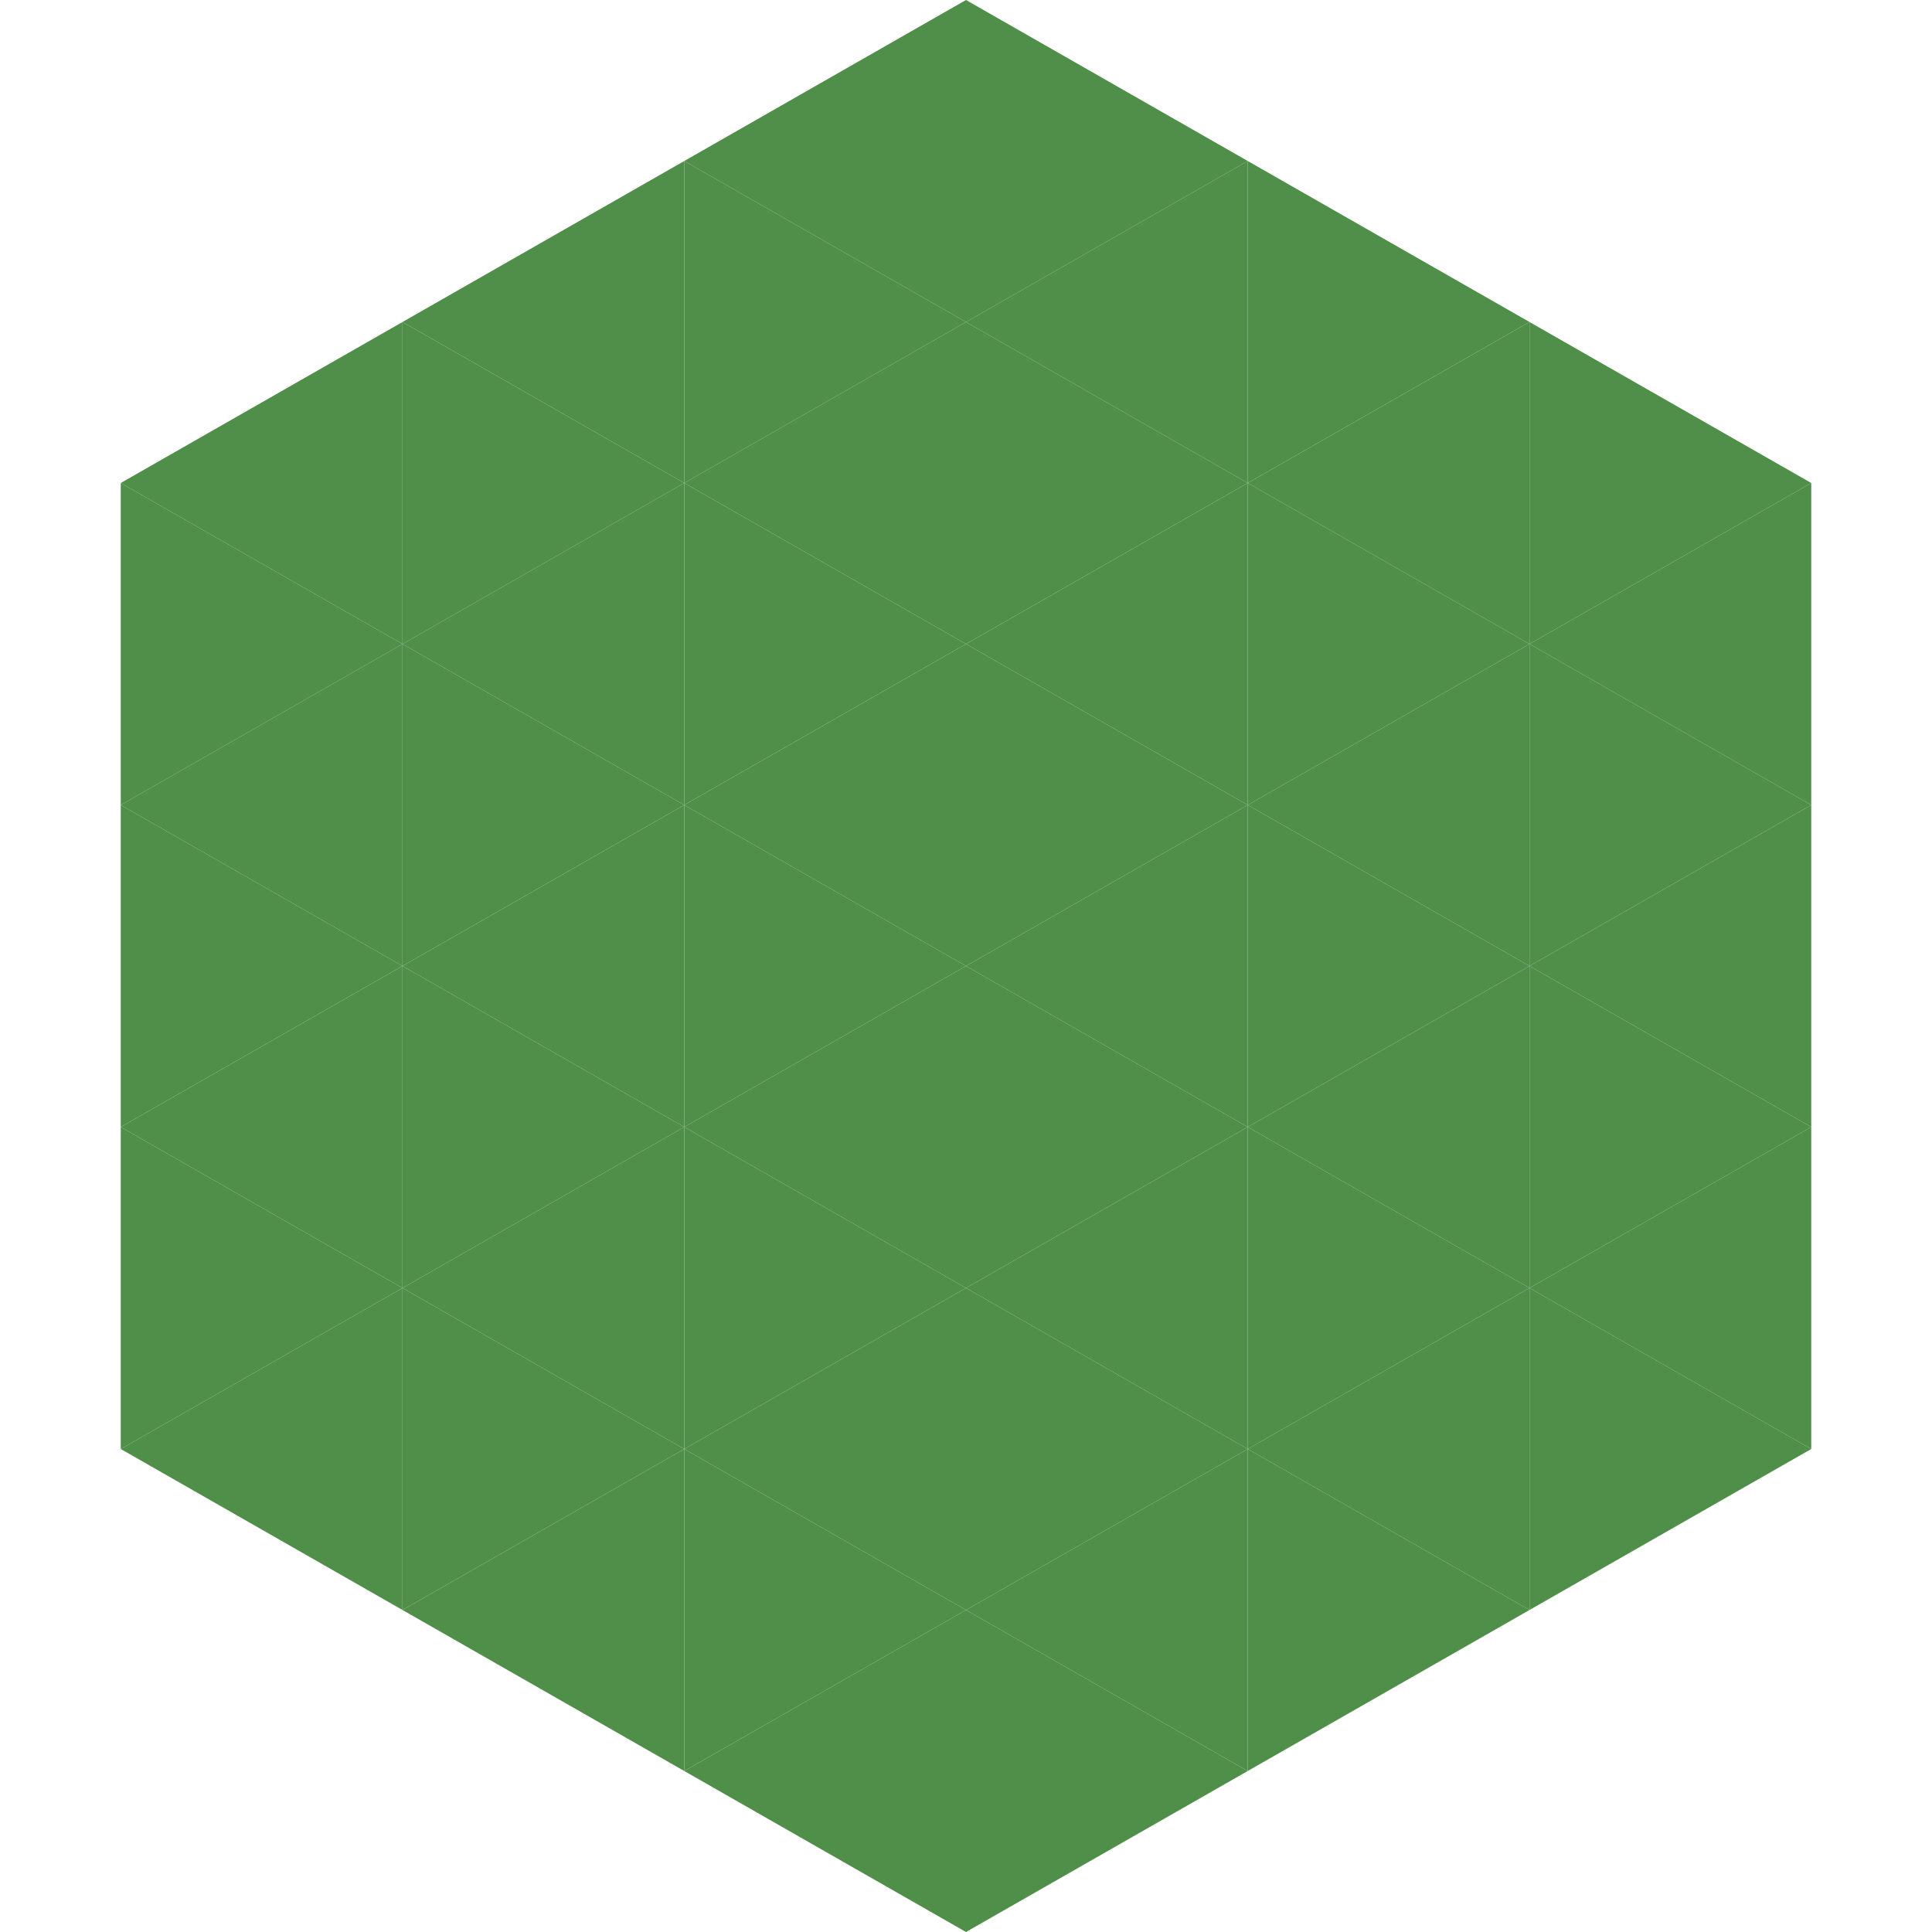
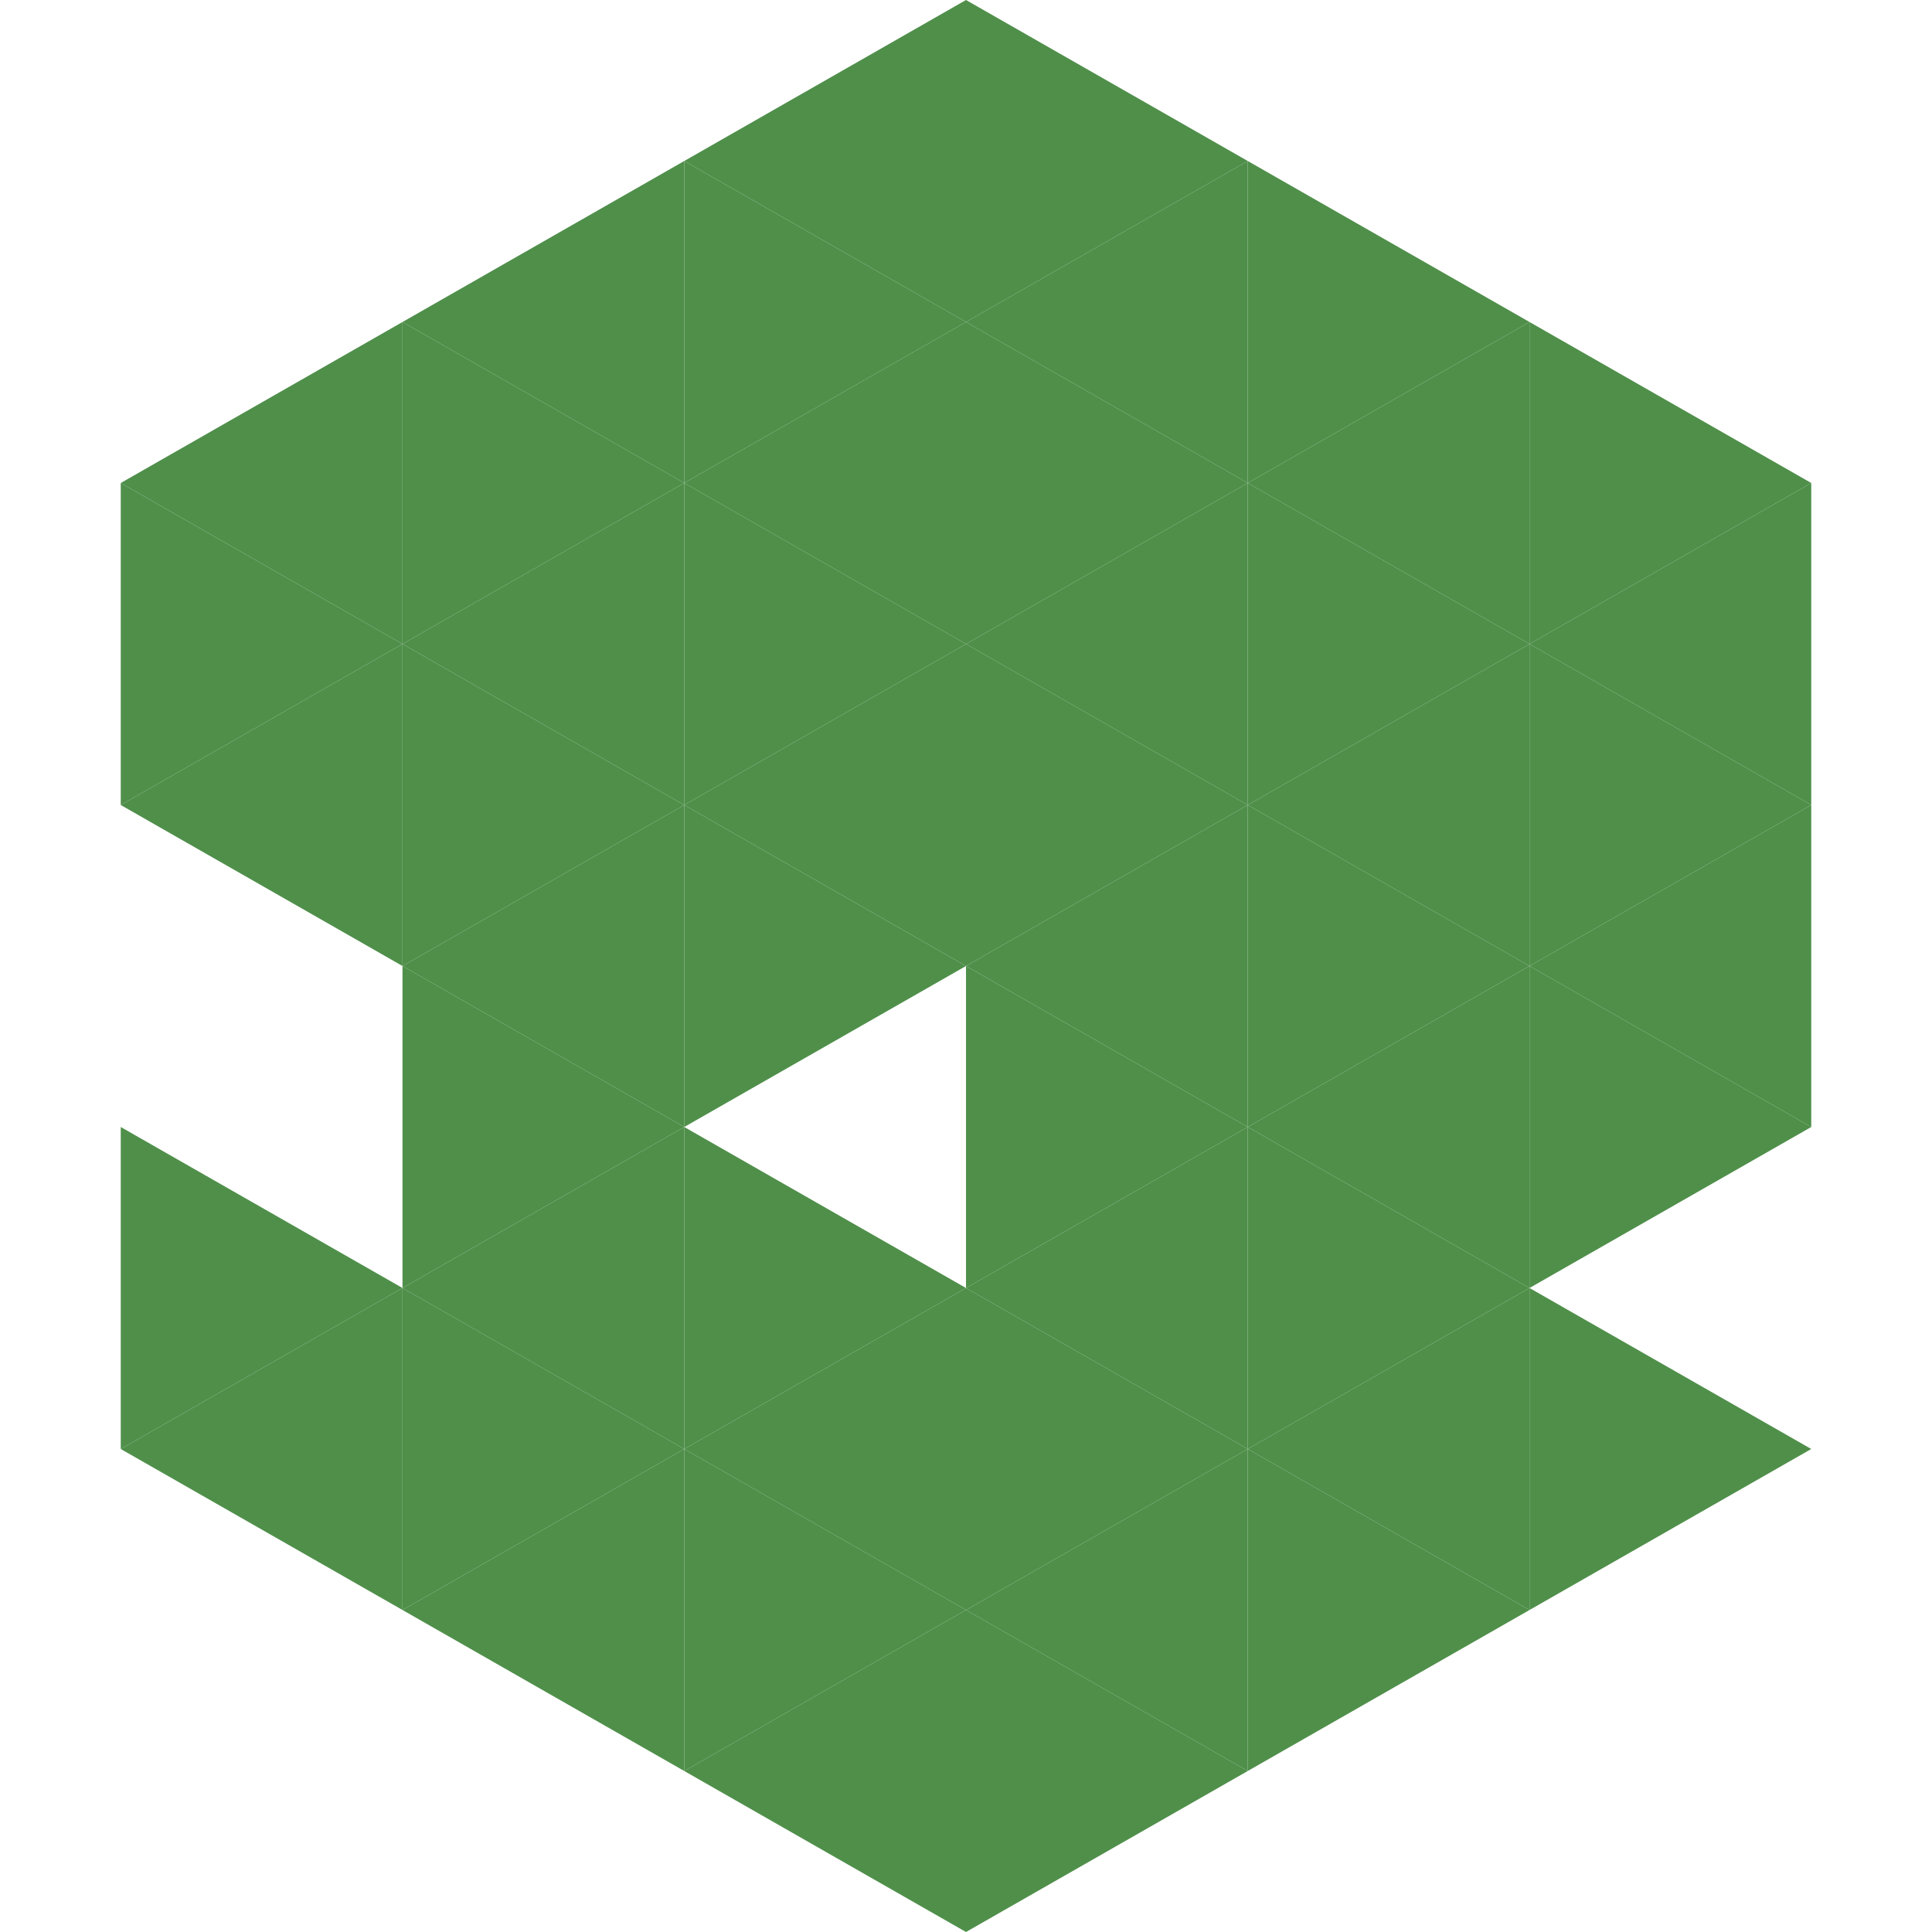
<svg xmlns="http://www.w3.org/2000/svg" width="240" height="240">
  <polygon points="50,40 15,60 50,80" style="fill:rgb(79,143,74)" />
  <polygon points="190,40 225,60 190,80" style="fill:rgb(79,143,74)" />
  <polygon points="15,60 50,80 15,100" style="fill:rgb(79,143,74)" />
  <polygon points="225,60 190,80 225,100" style="fill:rgb(79,143,74)" />
  <polygon points="50,80 15,100 50,120" style="fill:rgb(79,143,74)" />
  <polygon points="190,80 225,100 190,120" style="fill:rgb(79,143,74)" />
-   <polygon points="15,100 50,120 15,140" style="fill:rgb(79,143,74)" />
  <polygon points="225,100 190,120 225,140" style="fill:rgb(79,143,74)" />
-   <polygon points="50,120 15,140 50,160" style="fill:rgb(79,143,74)" />
  <polygon points="190,120 225,140 190,160" style="fill:rgb(79,143,74)" />
  <polygon points="15,140 50,160 15,180" style="fill:rgb(79,143,74)" />
-   <polygon points="225,140 190,160 225,180" style="fill:rgb(79,143,74)" />
  <polygon points="50,160 15,180 50,200" style="fill:rgb(79,143,74)" />
  <polygon points="190,160 225,180 190,200" style="fill:rgb(79,143,74)" />
-   <polygon points="15,180 50,200 15,220" style="fill:rgb(255,255,255); fill-opacity:0" />
  <polygon points="225,180 190,200 225,220" style="fill:rgb(255,255,255); fill-opacity:0" />
  <polygon points="50,0 85,20 50,40" style="fill:rgb(255,255,255); fill-opacity:0" />
  <polygon points="190,0 155,20 190,40" style="fill:rgb(255,255,255); fill-opacity:0" />
  <polygon points="85,20 50,40 85,60" style="fill:rgb(79,143,74)" />
  <polygon points="155,20 190,40 155,60" style="fill:rgb(79,143,74)" />
  <polygon points="50,40 85,60 50,80" style="fill:rgb(79,143,74)" />
  <polygon points="190,40 155,60 190,80" style="fill:rgb(79,143,74)" />
  <polygon points="85,60 50,80 85,100" style="fill:rgb(79,143,74)" />
  <polygon points="155,60 190,80 155,100" style="fill:rgb(79,143,74)" />
  <polygon points="50,80 85,100 50,120" style="fill:rgb(79,143,74)" />
  <polygon points="190,80 155,100 190,120" style="fill:rgb(79,143,74)" />
  <polygon points="85,100 50,120 85,140" style="fill:rgb(79,143,74)" />
  <polygon points="155,100 190,120 155,140" style="fill:rgb(79,143,74)" />
  <polygon points="50,120 85,140 50,160" style="fill:rgb(79,143,74)" />
  <polygon points="190,120 155,140 190,160" style="fill:rgb(79,143,74)" />
  <polygon points="85,140 50,160 85,180" style="fill:rgb(79,143,74)" />
  <polygon points="155,140 190,160 155,180" style="fill:rgb(79,143,74)" />
  <polygon points="50,160 85,180 50,200" style="fill:rgb(79,143,74)" />
  <polygon points="190,160 155,180 190,200" style="fill:rgb(79,143,74)" />
  <polygon points="85,180 50,200 85,220" style="fill:rgb(79,143,74)" />
  <polygon points="155,180 190,200 155,220" style="fill:rgb(79,143,74)" />
  <polygon points="120,0 85,20 120,40" style="fill:rgb(79,143,74)" />
  <polygon points="120,0 155,20 120,40" style="fill:rgb(79,143,74)" />
  <polygon points="85,20 120,40 85,60" style="fill:rgb(79,143,74)" />
  <polygon points="155,20 120,40 155,60" style="fill:rgb(79,143,74)" />
  <polygon points="120,40 85,60 120,80" style="fill:rgb(79,143,74)" />
  <polygon points="120,40 155,60 120,80" style="fill:rgb(79,143,74)" />
  <polygon points="85,60 120,80 85,100" style="fill:rgb(79,143,74)" />
  <polygon points="155,60 120,80 155,100" style="fill:rgb(79,143,74)" />
  <polygon points="120,80 85,100 120,120" style="fill:rgb(79,143,74)" />
  <polygon points="120,80 155,100 120,120" style="fill:rgb(79,143,74)" />
  <polygon points="85,100 120,120 85,140" style="fill:rgb(79,143,74)" />
  <polygon points="155,100 120,120 155,140" style="fill:rgb(79,143,74)" />
-   <polygon points="120,120 85,140 120,160" style="fill:rgb(79,143,74)" />
  <polygon points="120,120 155,140 120,160" style="fill:rgb(79,143,74)" />
  <polygon points="85,140 120,160 85,180" style="fill:rgb(79,143,74)" />
  <polygon points="155,140 120,160 155,180" style="fill:rgb(79,143,74)" />
  <polygon points="120,160 85,180 120,200" style="fill:rgb(79,143,74)" />
  <polygon points="120,160 155,180 120,200" style="fill:rgb(79,143,74)" />
  <polygon points="85,180 120,200 85,220" style="fill:rgb(79,143,74)" />
  <polygon points="155,180 120,200 155,220" style="fill:rgb(79,143,74)" />
  <polygon points="120,200 85,220 120,240" style="fill:rgb(79,143,74)" />
  <polygon points="120,200 155,220 120,240" style="fill:rgb(79,143,74)" />
  <polygon points="85,220 120,240 85,260" style="fill:rgb(255,255,255); fill-opacity:0" />
  <polygon points="155,220 120,240 155,260" style="fill:rgb(255,255,255); fill-opacity:0" />
</svg>